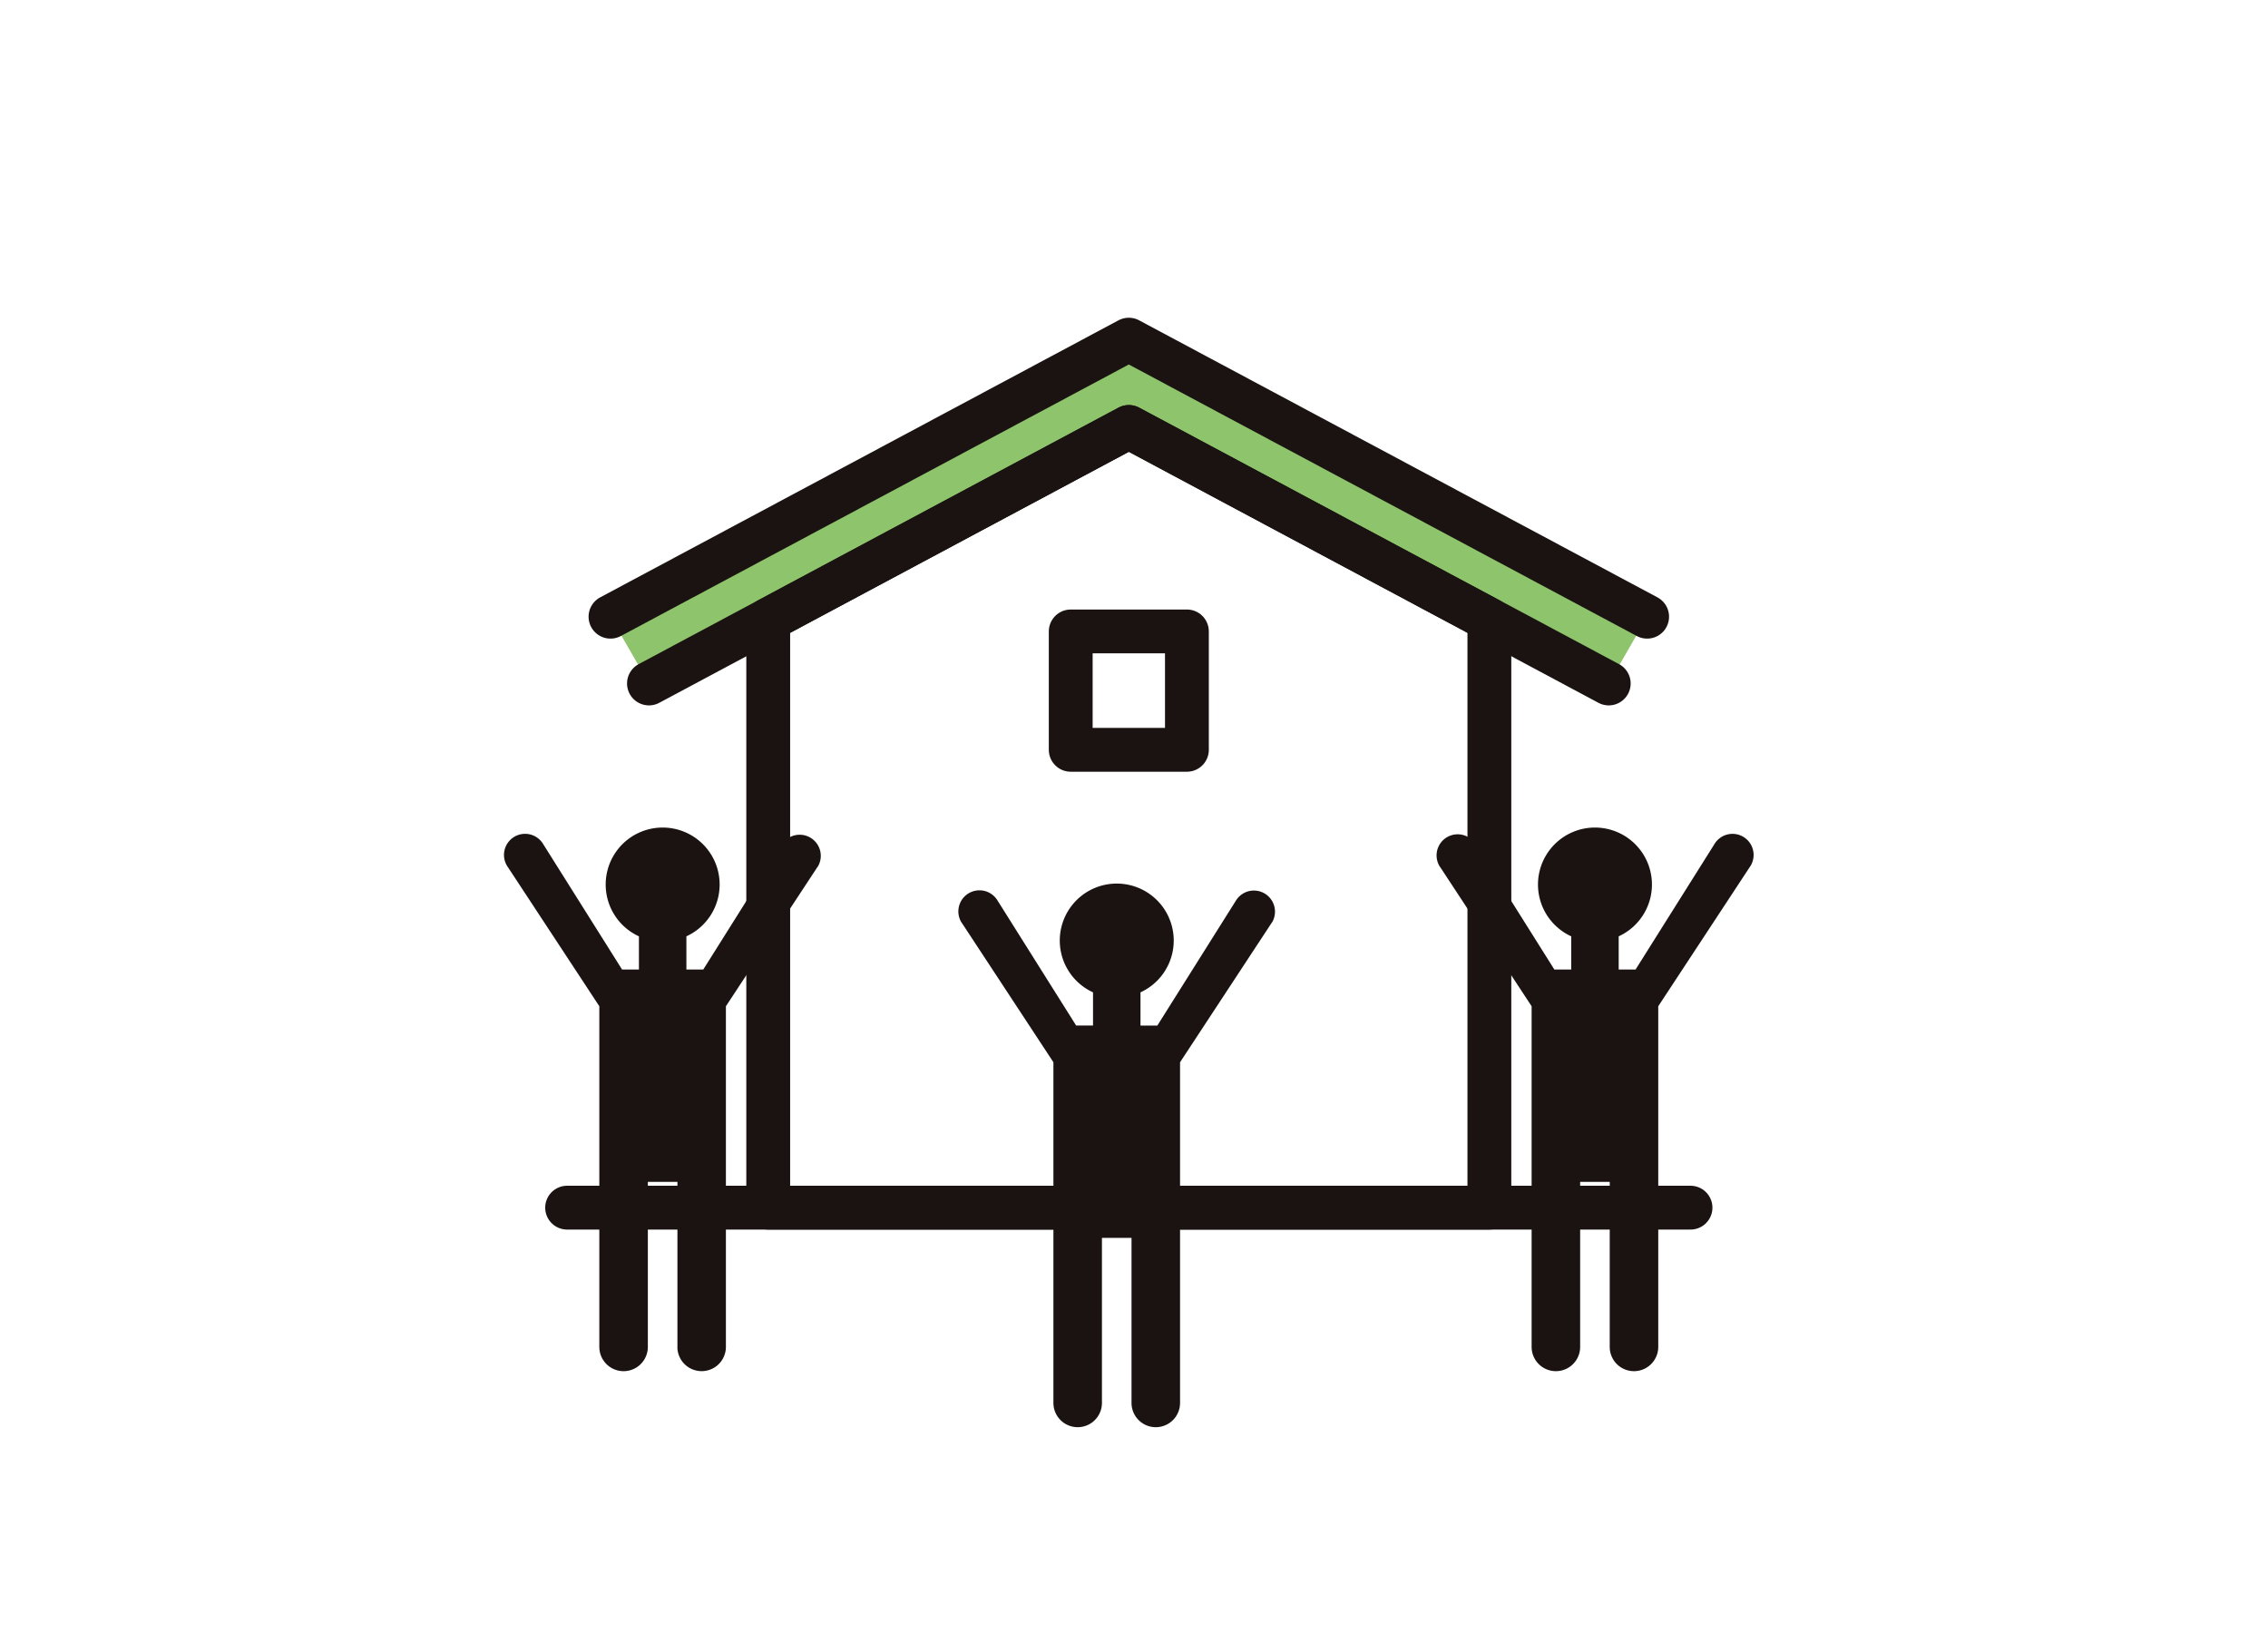
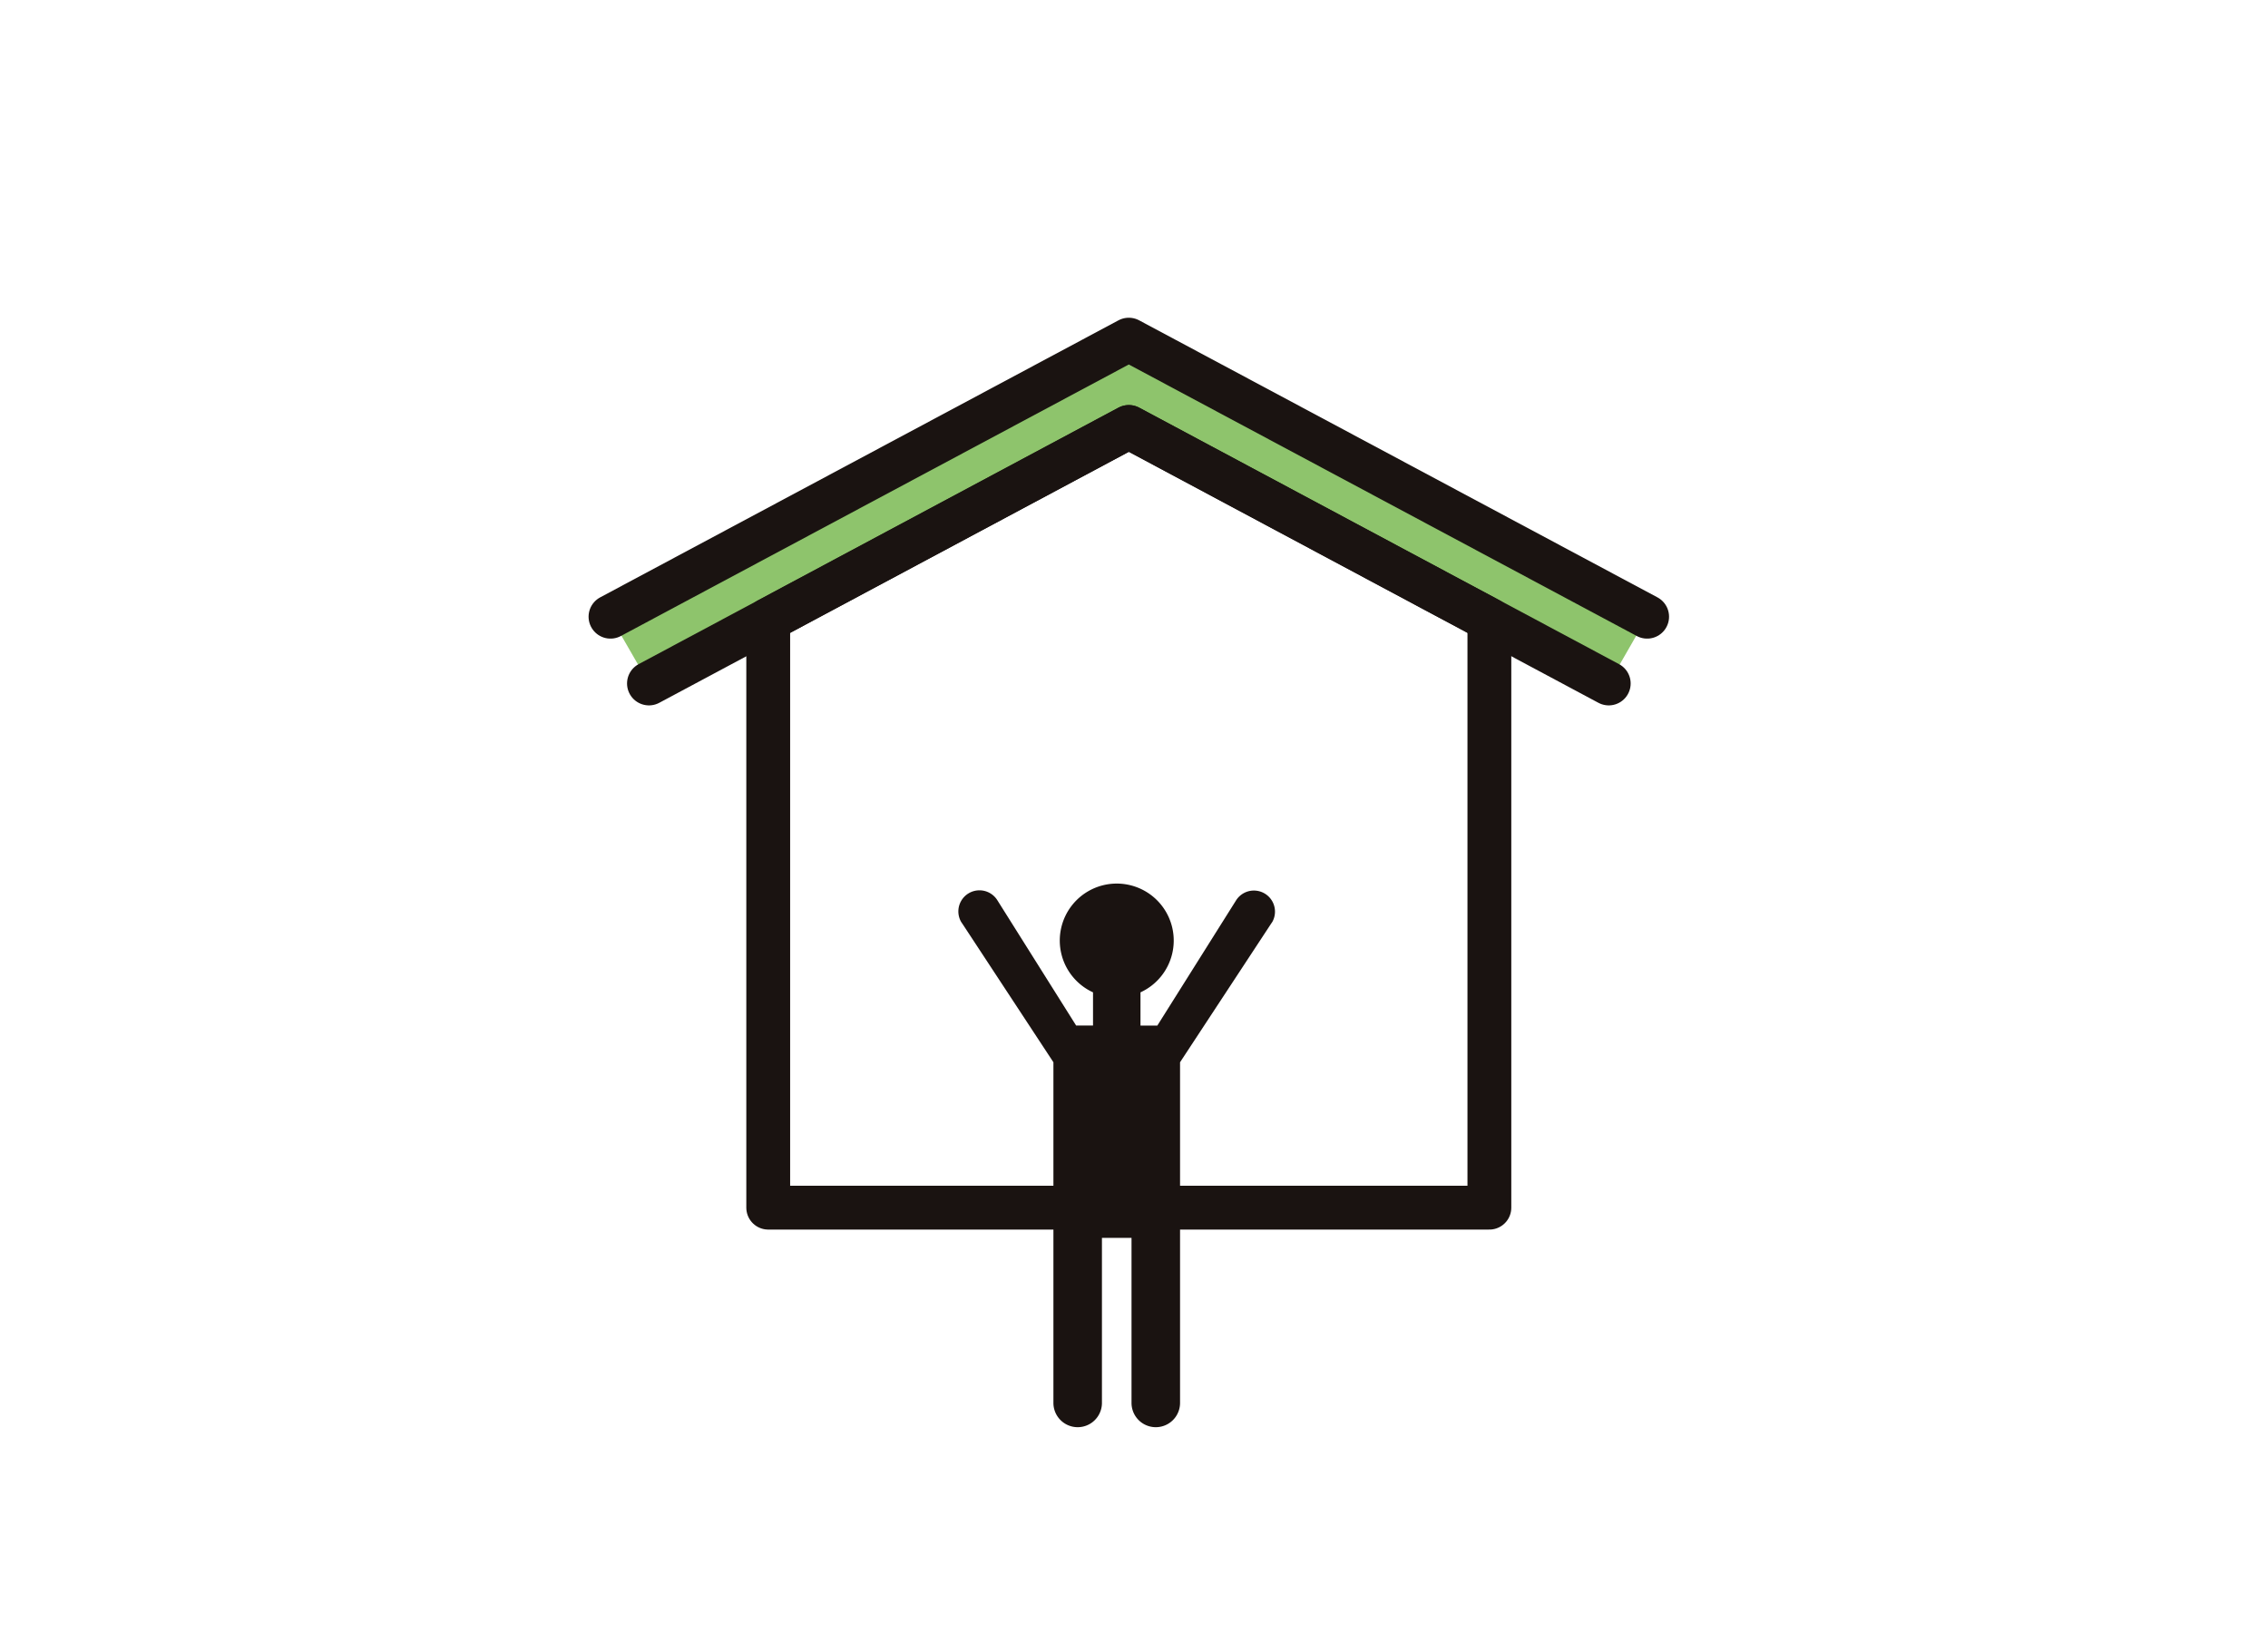
<svg xmlns="http://www.w3.org/2000/svg" width="207" height="149" viewBox="0 0 207 149">
  <g id="akiya-icon09" transform="translate(-1130 -3492)">
    <rect id="長方形_24156" data-name="長方形 24156" width="207" height="149" transform="translate(1130 3492)" fill="#fff" />
    <g id="グループ_11276" data-name="グループ 11276" transform="translate(46.334 2728.48)">
      <g id="グループ_11272" data-name="グループ 11272" transform="translate(1135.426 794.52)">
        <g id="グループ_11270" data-name="グループ 11270" transform="translate(3.959)">
          <path id="パス_13135" data-name="パス 13135" d="M1144.875,819.805l47.307-25.286,47.308,25.286-3.5,6.1-43.8-23.413-43.8,23.413Z" transform="translate(-1144.875 -794.52)" fill="#8ec46c" />
-           <path id="パス_13136" data-name="パス 13136" d="M1200.313,806.992l-32.91,17.59v53.659h65.82V824.582Z" transform="translate(-1153.006 -799.021)" fill="#fff" />
          <rect id="長方形_24142" data-name="長方形 24142" width="10.604" height="10.804" transform="translate(42.006 26.629)" fill="#fff" />
        </g>
        <g id="グループ_11271" data-name="グループ 11271">
          <path id="パス_13137" data-name="パス 13137" d="M1200.313,806.992l-32.91,17.59v53.659h65.82V824.582Z" transform="translate(-1149.047 -799.021)" fill="none" stroke="#1a1311" stroke-linecap="round" stroke-linejoin="round" stroke-width="4" />
          <path id="パス_13138" data-name="パス 13138" d="M1237.965,830.4l-43.8-23.413-43.8,23.413" transform="translate(-1142.895 -799.021)" fill="none" stroke="#1a1311" stroke-linecap="round" stroke-linejoin="round" stroke-width="4" />
          <path id="パス_13139" data-name="パス 13139" d="M1239.49,819.805l-47.308-25.286-47.307,25.286" transform="translate(-1140.916 -794.52)" fill="none" stroke="#1a1311" stroke-linecap="round" stroke-linejoin="round" stroke-width="4" />
-           <rect id="長方形_24143" data-name="長方形 24143" width="10.604" height="10.804" transform="translate(45.965 26.629)" fill="none" stroke="#1a1311" stroke-linecap="round" stroke-linejoin="round" stroke-width="4" />
-           <line id="線_5" data-name="線 5" x1="102.533" transform="translate(0 79.22)" fill="none" stroke="#1a1311" stroke-linecap="round" stroke-linejoin="round" stroke-width="4" />
        </g>
      </g>
      <g id="グループ_11273" data-name="グループ 11273" transform="translate(1129.666 839.049)">
-         <path id="合体_24" data-name="合体 24" d="M15.829,47.4h0V32.335h-2.7V47.4a2.214,2.214,0,0,1-4.429,0V16.308L.38,3.648a2.094,2.094,0,0,1-.123-.186A1.926,1.926,0,0,1,3.593,1.536l7.183,11.421h1.539V9.927a5.2,5.2,0,1,1,4.332,0v3.031h1.54L25.369,1.536A1.926,1.926,0,0,1,28.7,3.461a1.948,1.948,0,0,1-.124.189l-8.323,12.66V47.348c0,.017,0,.033,0,.05a2.214,2.214,0,0,1-4.429,0Z" transform="translate(0 0)" fill="#1a1311" />
        <path id="合体_35" data-name="合体 35" d="M15.829,47.4V32.335h-2.7V47.4a2.214,2.214,0,0,1-4.429,0V16.308L.382,3.649a1.894,1.894,0,0,1-.124-.188A1.926,1.926,0,0,1,3.593,1.536l7.182,11.421h1.54V9.927a5.2,5.2,0,1,1,4.332,0v3.031h1.539L25.369,1.536A1.925,1.925,0,0,1,28.7,3.461a1.9,1.9,0,0,1-.124.188L20.258,16.308V47.4a2.214,2.214,0,0,1-4.429,0Z" transform="translate(41.445 5.113)" fill="#1a1311" />
-         <path id="合体_46" data-name="合体 46" d="M15.829,47.4V32.335h-2.7V47.4a2.214,2.214,0,0,1-4.429,0V16.309L.383,3.65a1.878,1.878,0,0,1-.124-.189A1.926,1.926,0,0,1,3.594,1.536l7.181,11.421h1.54V9.927a5.2,5.2,0,1,1,4.332,0v3.031h1.54L25.369,1.536a1.925,1.925,0,1,1,3.21,2.114L20.257,16.309V47.4a2.214,2.214,0,0,1-4.429,0Z" transform="translate(85.091 0)" fill="#1a1311" />
      </g>
    </g>
  </g>
</svg>